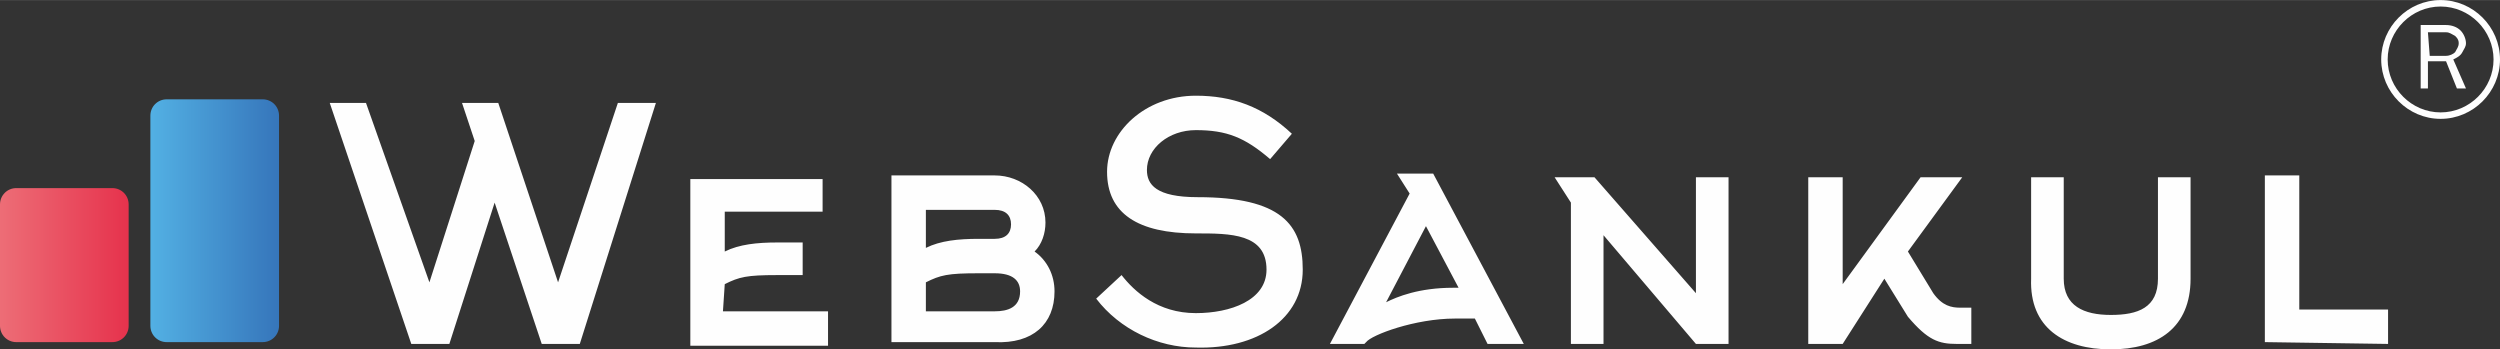
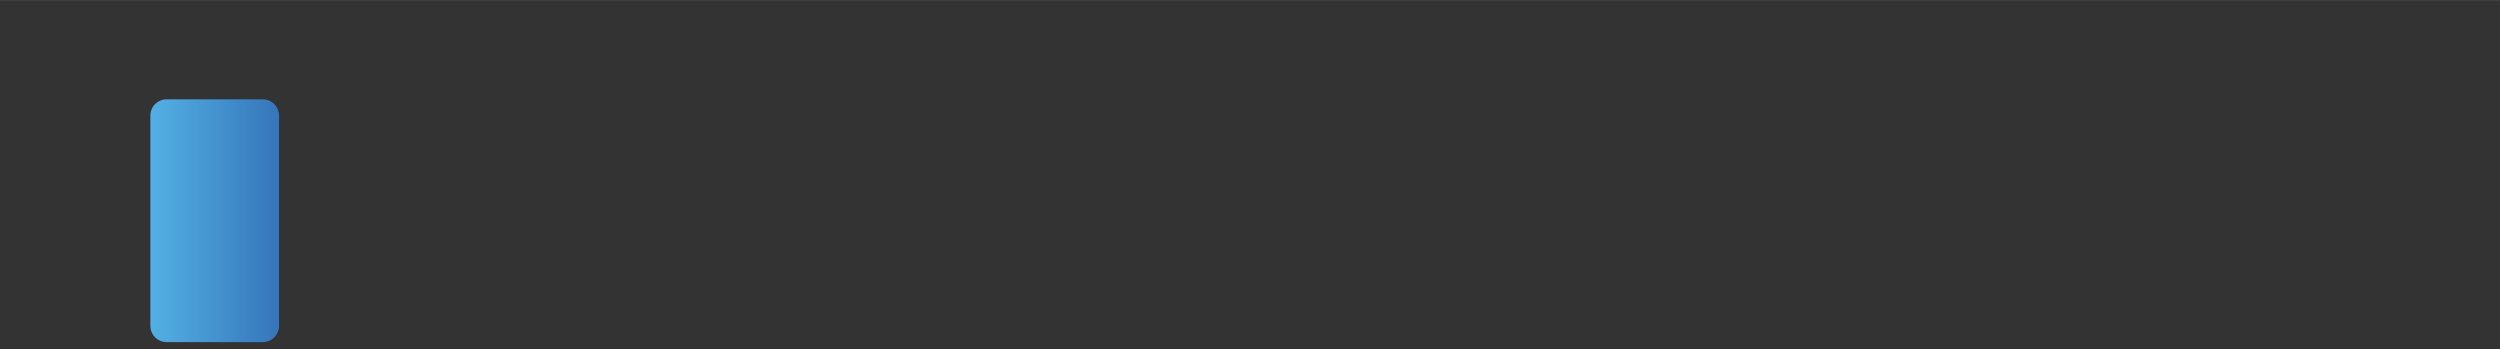
<svg xmlns="http://www.w3.org/2000/svg" xml:space="preserve" width="8.571in" height="1.198in" version="1.1" style="shape-rendering:geometricPrecision; text-rendering:geometricPrecision; image-rendering:optimizeQuality; fill-rule:evenodd; clip-rule:evenodd" viewBox="0 0 8571.07 1197.55">
  <rect x="0" y="0" width="8571.07" height="1197.55" fill="#333333" stroke="none" />
  <defs>
    <style type="text/css">
   
    .fil0 {fill:#FEFEFE;fill-rule:nonzero}
    .fil1 {fill:url(#id0)}
    .fil2 {fill:url(#id1)}
   
  </style>
    <linearGradient id="id0" gradientUnits="userSpaceOnUse" x1="510.11" y1="756.51" x2="952.19" y2="756.51">
      <stop offset="0" style="stop-opacity:1; stop-color:#53B1E4" />
      <stop offset="1" style="stop-opacity:1; stop-color:#3676BB" />
    </linearGradient>
    <linearGradient id="id1" gradientUnits="userSpaceOnUse" x1="-6.41" y1="908.7" x2="435.6" y2="908.7">
      <stop offset="0" style="stop-opacity:1; stop-color:#ED6E77" />
      <stop offset="1" style="stop-opacity:1; stop-color:#E6334D" />
    </linearGradient>
  </defs>
  <g id="Layer_x0020_1">
    <g id="_1710676637824">
-       <path class="fil0" d="M8187.3 1178.9l0 -118.03 -304.38 0 0 -459.67 -118.03 0 0 571.49 422.41 6.22 0 0zm-950.43 18.65c161.51,0 273.32,-74.56 273.32,-242.28l0 -347.86 -111.81 0 0 347.86c0,99.4 -68.34,124.25 -161.51,124.25 -93.18,0 -161.51,-31.06 -161.51,-124.25l0 -347.86 -111.81 0 0 347.86c-6.22,167.72 111.81,242.28 273.32,242.28l0 0zm-776.49 -242.28l80.75 130.46c68.32,80.76 105.6,93.17 167.72,93.17l49.69 0 0 -124.23 -37.28 0c-31.06,0 -62.12,-6.21 -93.17,-49.71l-86.97 -142.86 186.35 -254.69 -142.88 0 -267.1 366.51 0 -366.51 -118.03 0 0 571.49 118.03 0 142.87 -223.63zm-1130.58 -347.86l55.91 86.97 0 484.52 111.81 0 0 -372.7 316.82 372.7 111.81 0 0 -571.49 -111.81 0 0 397.55 -347.88 -397.55 -136.66 0 0 0zm-496.93 55.91l-273.32 515.58 118.01 0 6.22 -6.22c18.65,-24.85 167.72,-80.75 304.38,-80.75l68.34 0 43.47 86.97 124.23 0 -310.58 -583.92 -124.25 0 43.49 68.34 0 0zm149.09 323.01c-118.03,0 -192.59,31.06 -229.84,49.69l136.66 -260.89 111.82 211.19 -18.63 0 0 0zm-515.6 -62.12c0,-155.29 -74.54,-248.47 -360.29,-248.47 -142.87,0 -173.94,-43.48 -173.94,-93.17 0,-74.56 74.54,-136.68 167.72,-136.68 105.6,0 167.72,24.86 254.69,99.4l74.54 -86.97c-99.38,-93.18 -204.98,-130.45 -329.23,-130.45 -173.94,0 -304.38,124.23 -304.38,260.89 0,142.87 105.6,211.21 304.38,211.21 118.03,0 242.26,0 242.26,124.23 0,105.62 -124.23,149.1 -242.26,149.1 -130.44,0 -211.2,-74.54 -254.69,-130.45l-86.97 80.75c80.76,105.6 211.22,167.72 341.66,167.72 211.21,6.22 366.51,-99.4 366.51,-267.12l0 0zm-851.04 74.56c0,-55.91 -24.85,-105.62 -68.32,-136.66 24.85,-24.86 37.28,-62.12 37.28,-99.4 0,-93.18 -80.77,-161.51 -173.94,-161.51l-354.09 0 0 571.49 354.09 0c130.45,6.22 204.98,-62.1 204.98,-173.92l0 0zm-441.04 -31.06c49.69,-24.85 74.56,-31.06 180.15,-31.06l55.91 0c62.12,0 86.97,24.85 86.97,62.12 0,55.91 -43.49,68.32 -86.97,68.32l-236.06 0 0 -99.38zm0 -248.47l236.06 0c37.26,0 55.91,18.63 55.91,49.69 0,31.06 -18.64,49.69 -55.91,49.69l-55.91 0c-68.34,0 -130.46,6.22 -180.15,31.06l0 -130.44zm-689.52 254.69c49.69,-24.86 74.54,-31.06 180.14,-31.06l86.97 0 0 -111.81 -86.97 0c-68.32,0 -130.45,6.2 -180.14,31.06l0 -136.68 335.44 0 0 -111.81 -453.47 0 0 571.5 472.1 0 0 -118.03 -360.29 0 6.22 -93.17 0 0zm-366.51 -621.19l-205 614.98 -204.98 -614.98 -124.25 0 43.49 130.44 -155.31 484.54 -217.41 -614.98 -124.25 0 279.54 826.18 130.46 0 155.29 -484.52 161.5 484.52 130.46 0 260.89 -826.18 -130.44 0 0 0z" />
-       <path class="fil0" d="M8323.96 110.45l62.12 0c12.41,0 18.63,6.22 31.06,12.43 6.2,6.22 12.41,12.43 12.41,24.85 0,12.43 -6.21,18.63 -12.41,31.06 -6.22,6.22 -18.65,12.43 -31.06,12.43l-55.91 0 -6.22 -80.77 0 0zm86.97 93.18c12.42,-6.22 24.85,-12.41 31.06,-24.85 6.2,-12.43 12.42,-18.63 12.42,-31.06 0,-12.41 -6.22,-31.06 -18.63,-43.47 -12.43,-12.43 -31.06,-18.65 -49.69,-18.65l-86.97 0 0 217.43 24.85 0 0 -93.18 62.12 0 37.26 93.18 31.06 0 -43.48 -99.4 0 0z" />
-       <path class="fil0" d="M8571.07 203.63c0,55.85 -22.99,106.77 -59.93,143.71 -36.94,36.94 -87.85,59.93 -143.71,59.93 -55.85,0 -106.77,-22.99 -143.71,-59.93 -36.94,-36.94 -59.93,-87.85 -59.93,-143.71 0,-55.85 22.99,-106.77 59.93,-143.71 36.94,-36.94 87.86,-59.93 143.71,-59.93 55.86,0 106.77,22.99 143.71,59.92 36.94,36.94 59.93,87.86 59.93,143.71zm-75.57 128.06c32.94,-32.94 53.44,-78.32 53.44,-128.06 0,-49.75 -20.5,-95.13 -53.44,-128.06 -32.94,-32.94 -78.32,-53.43 -128.06,-53.43 -49.74,0 -95.12,20.5 -128.06,53.44 -32.94,32.94 -53.44,78.32 -53.44,128.06 0,49.75 20.5,95.13 53.44,128.06 32.94,32.94 78.32,53.44 128.06,53.44 49.75,0 95.13,-20.5 128.06,-53.44z" />
      <path class="fil1" d="M571.49 1172.69l329.24 0c31.05,0 55.91,-24.85 55.91,-55.91l0 -720.58c0,-31.06 -24.86,-55.91 -55.91,-55.91l-329.24 0c-31.06,0 -55.91,24.85 -55.91,55.91l0 720.58c0,31.06 24.85,55.91 55.91,55.91z" />
-       <path class="fil2" d="M55.91 1172.69l329.23 0c31.06,0 55.91,-24.85 55.91,-55.91l0 -416.2c0,-31.06 -24.85,-55.91 -55.91,-55.91l-329.23 0c-31.06,0 -55.91,24.85 -55.91,55.91l0 416.2c0,31.06 24.85,55.91 55.91,55.91z" />
    </g>
  </g>
</svg>